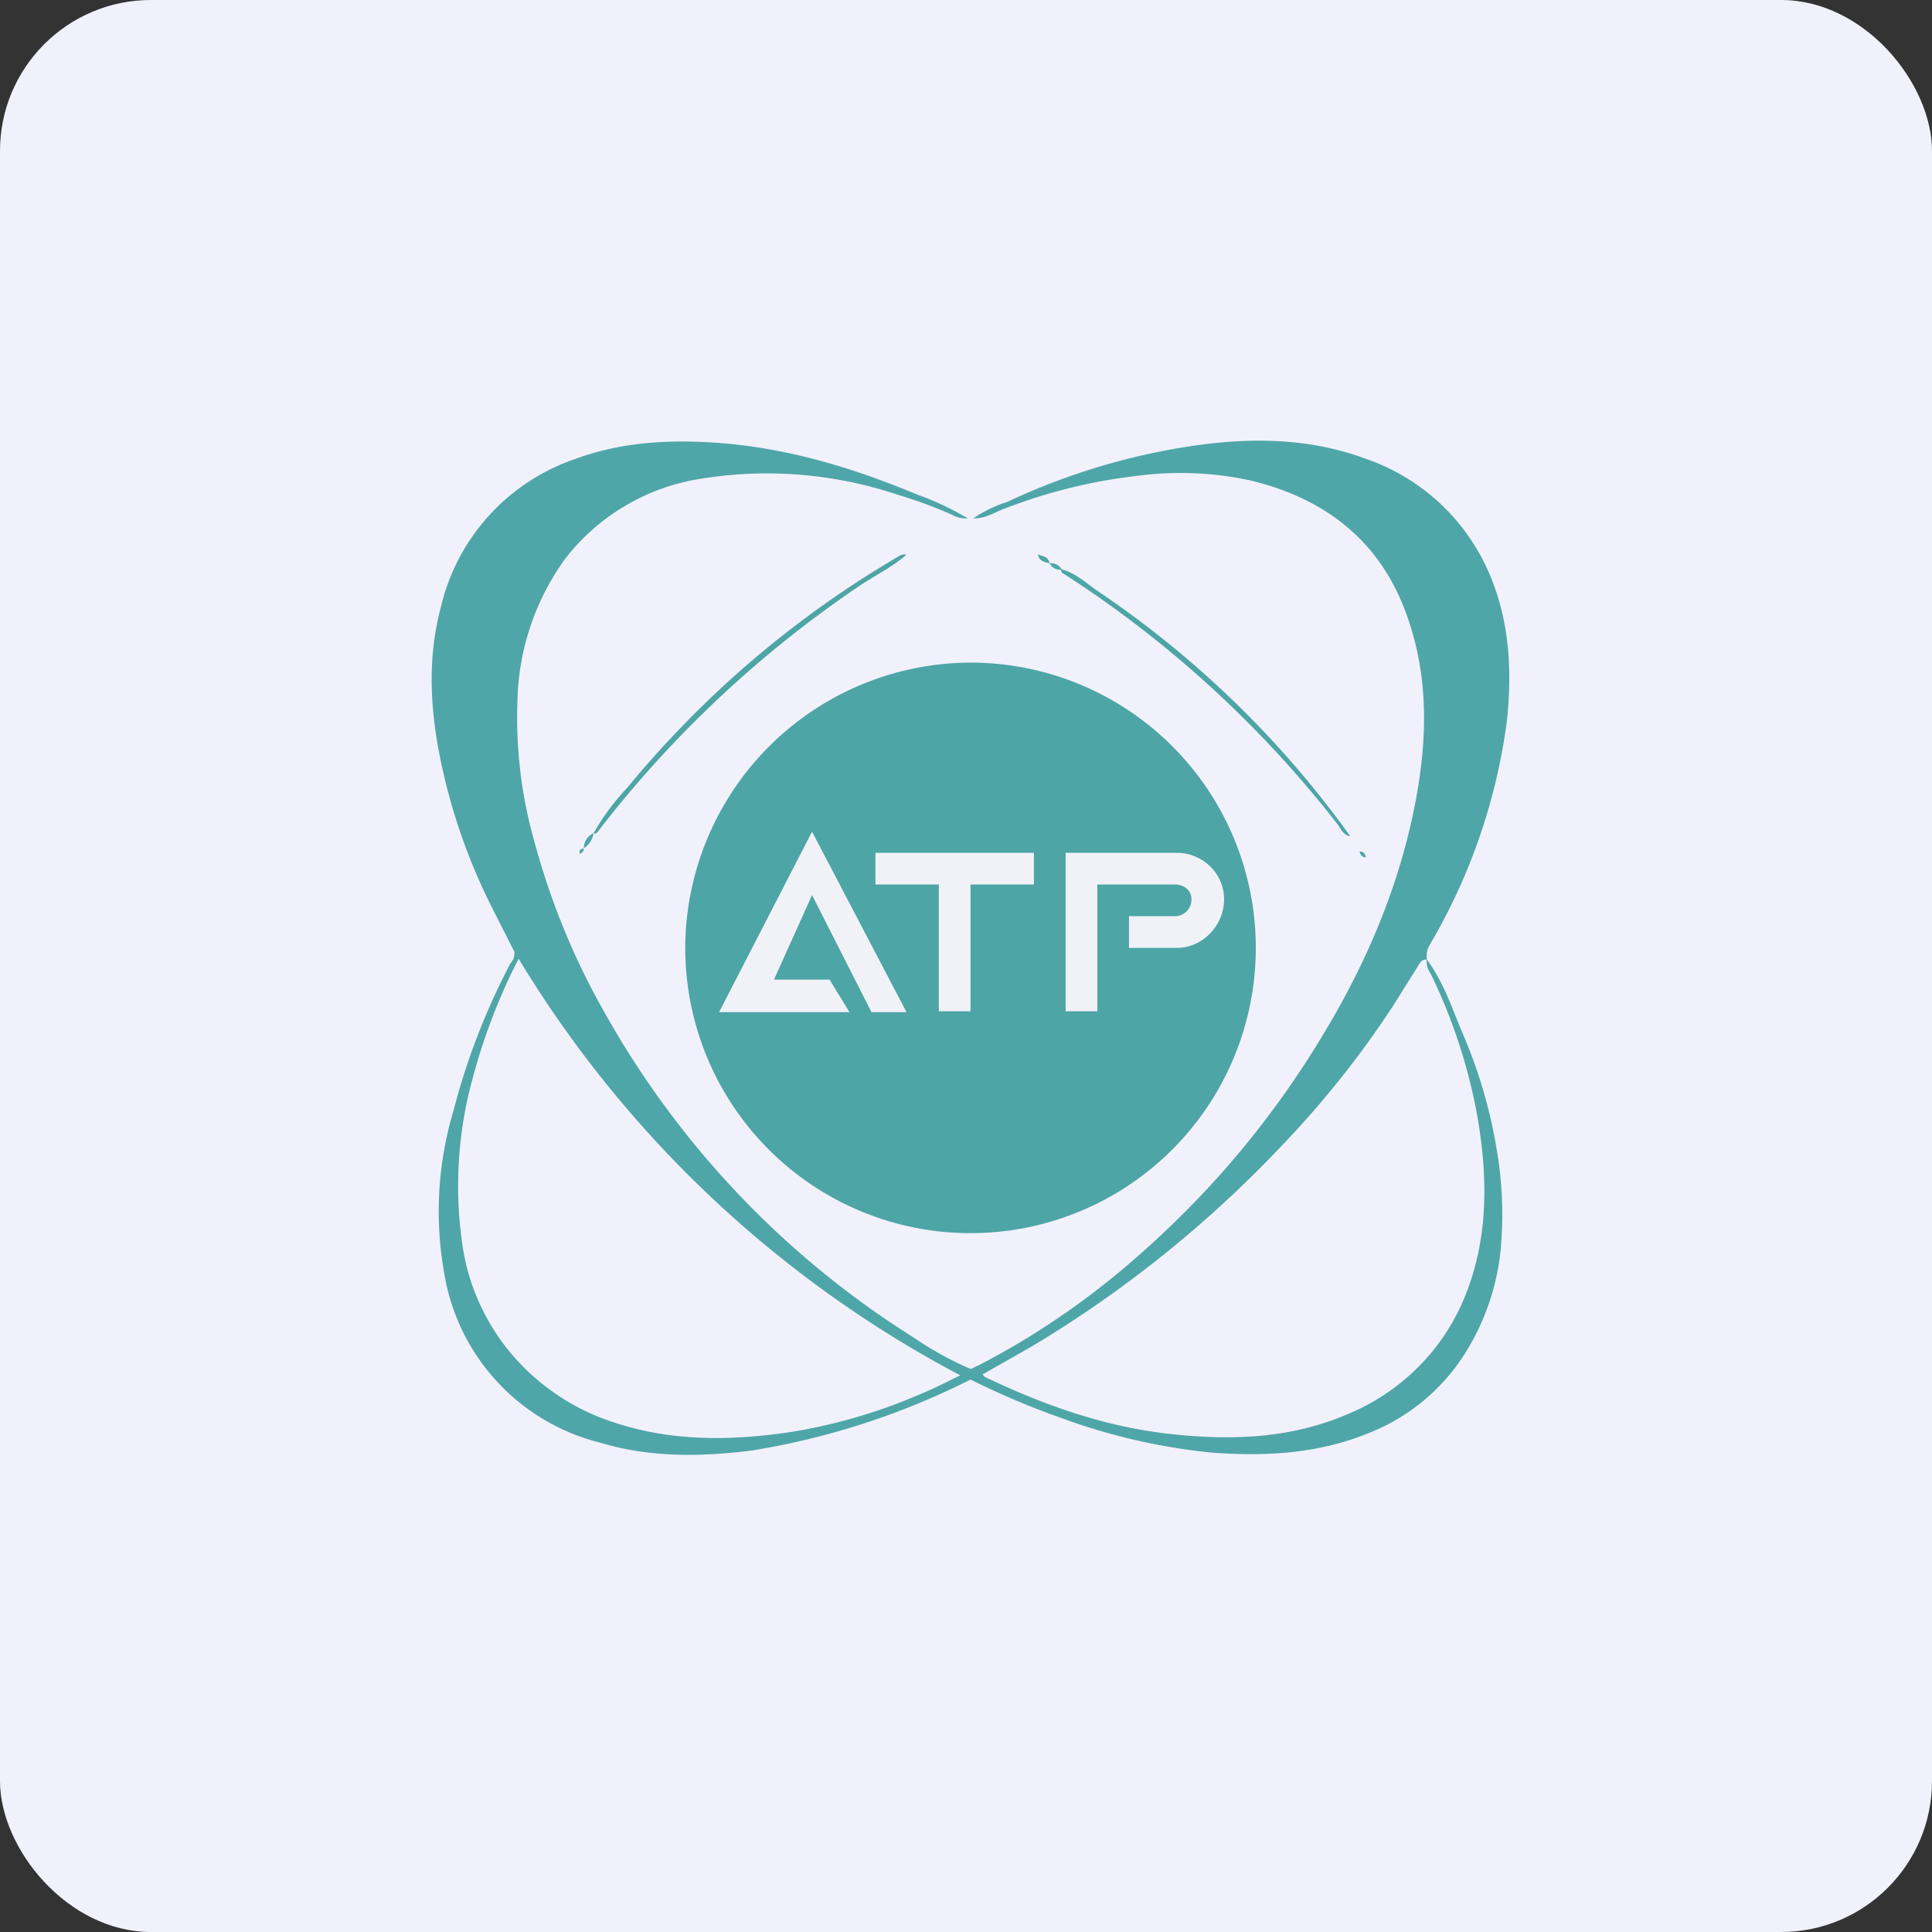
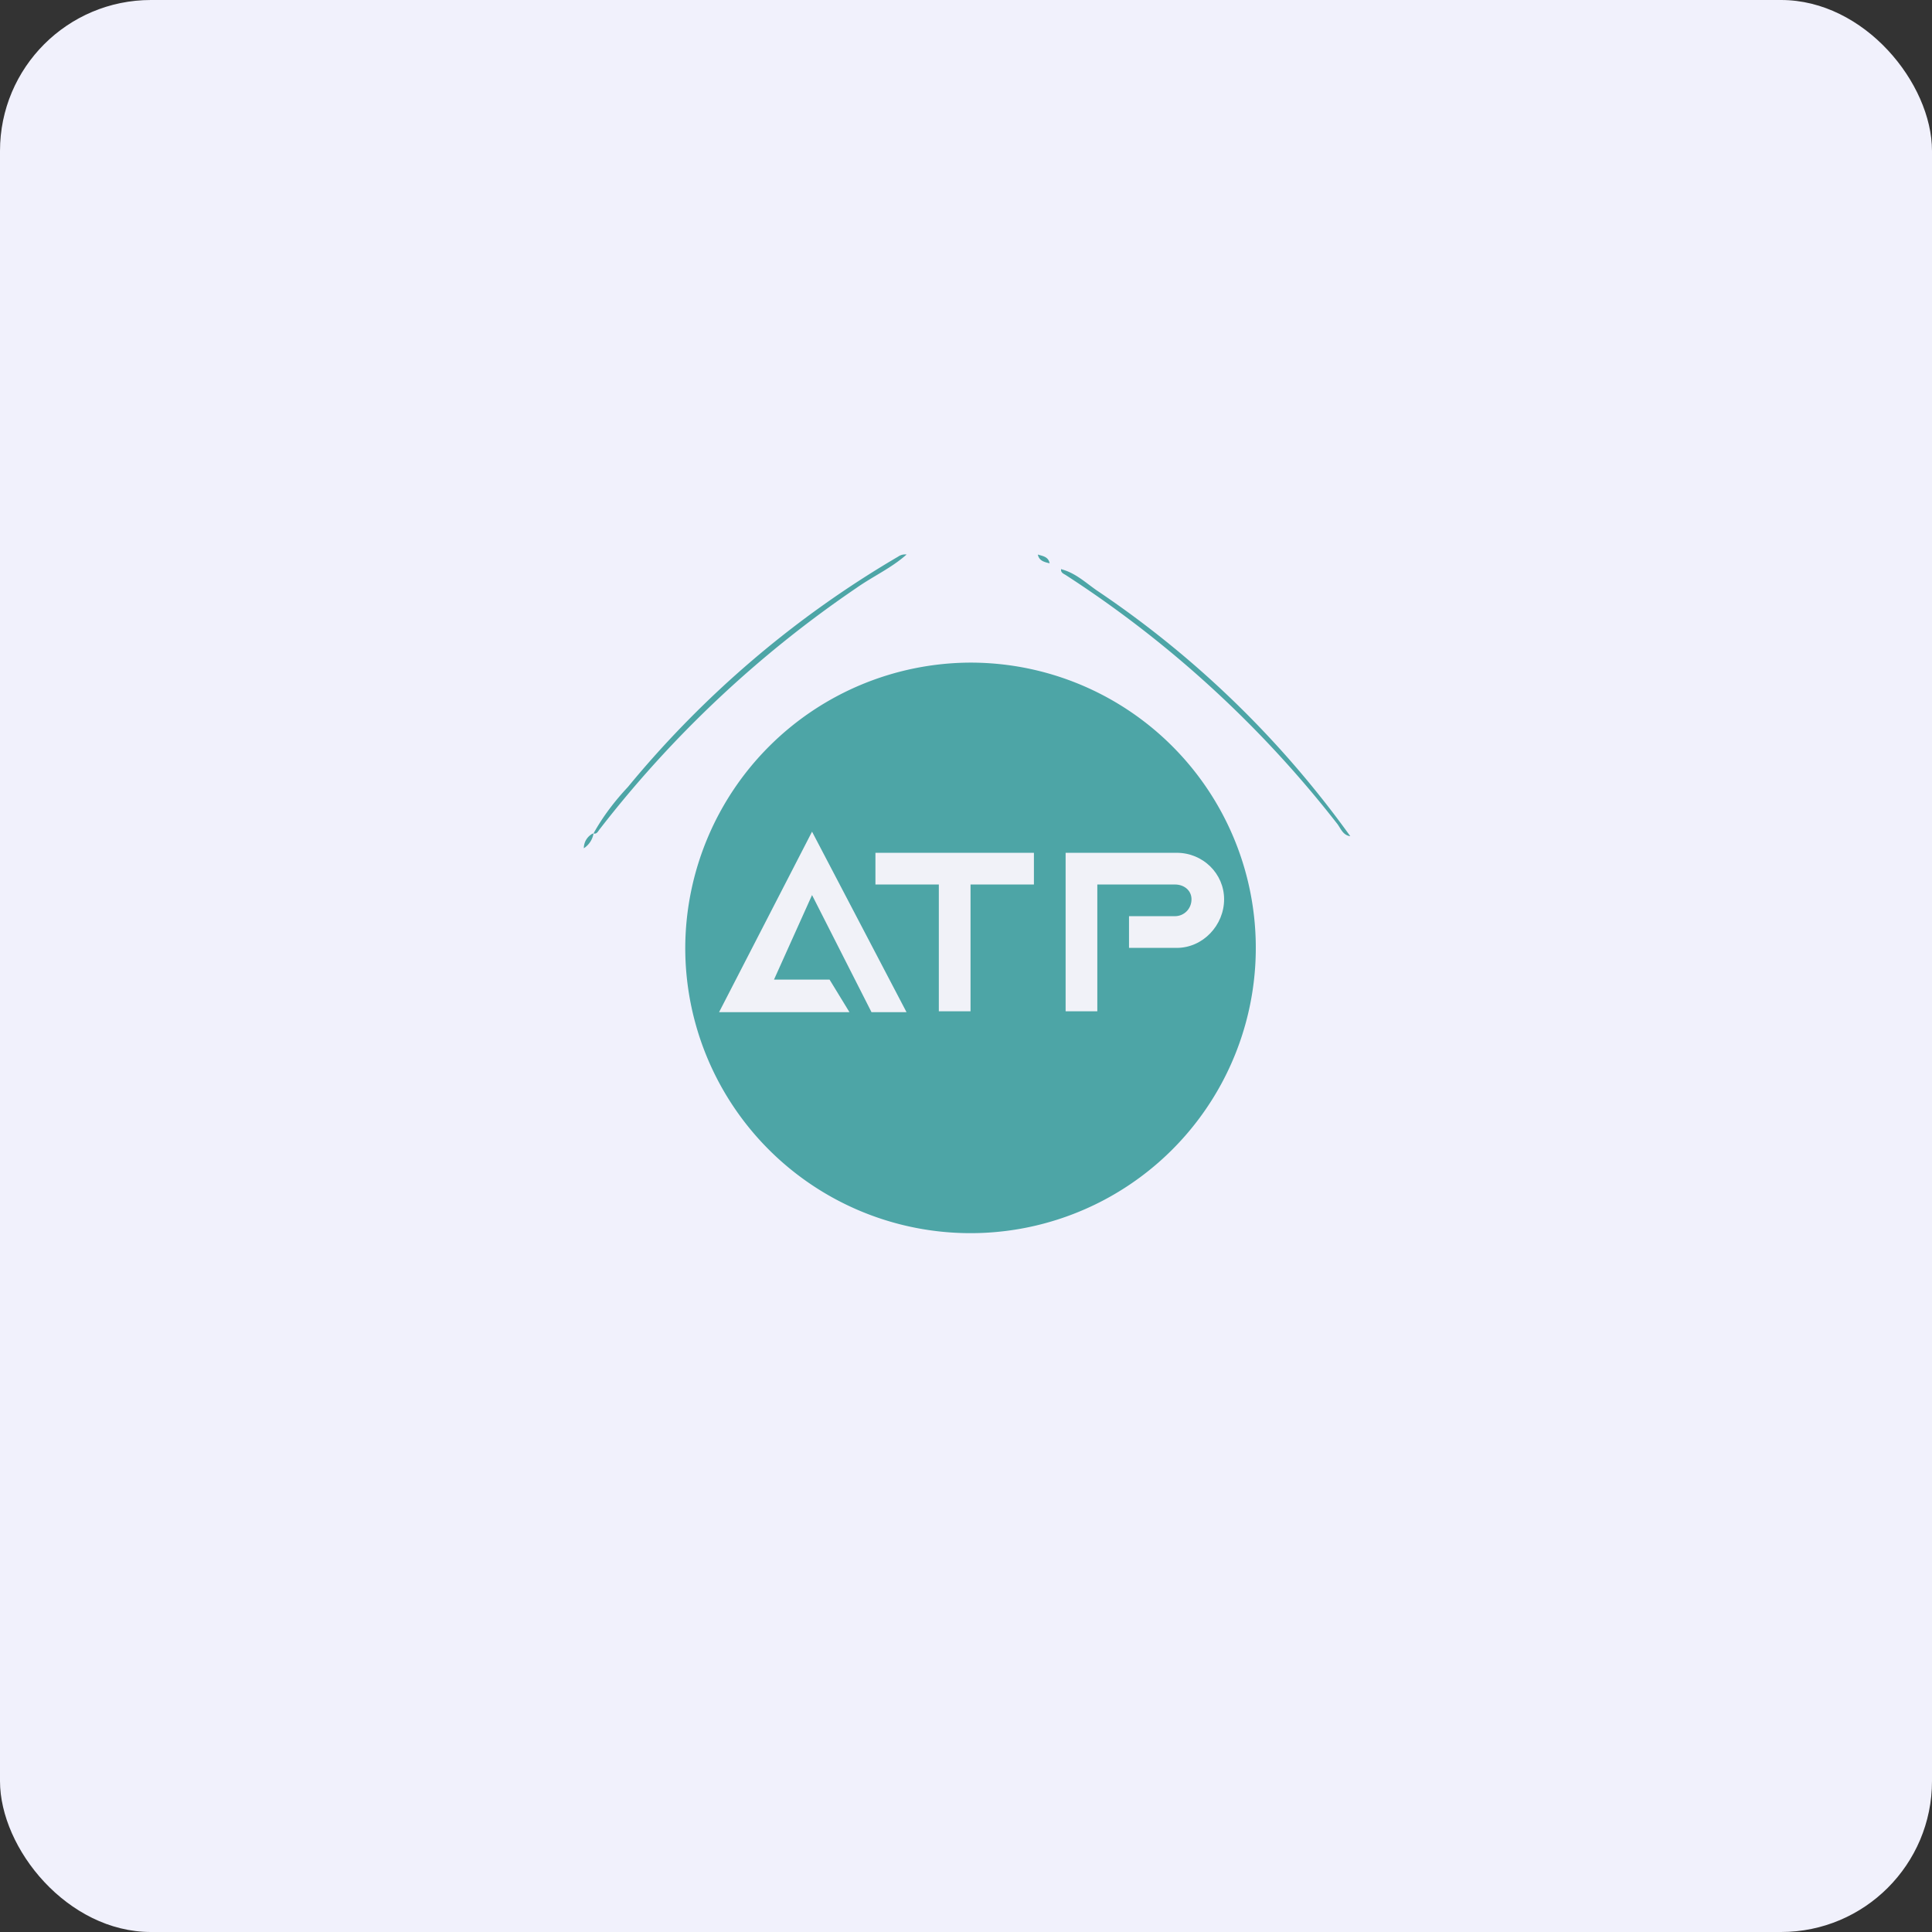
<svg xmlns="http://www.w3.org/2000/svg" width="64" height="64" viewBox="0 0 64 64">
  <rect x="0" y="0" width="64" height="64" fill="#333333" stroke="none" />
  <rect x="0" y="0" width="64" height="64" rx="5" ry="5" fill="#f1f1fc" />
-   <path fill="#f1f1fc" d="M 2.75,2 L 61.55,2 L 61.55,60.80 L 2.75,60.80 L 2.75,2" />
-   <path d="M 47.26,31.78 C 47.78,32.47 48.07,33.30 48.39,34.09 C 48.97,35.40 49.38,36.79 49.60,38.20 A 12.60,12.60 0 0,1 49.71,41.41 A 7.91,7.91 0 0,1 48.57,44.77 A 6.64,6.64 0 0,1 45.27,47.50 C 43.63,48.16 41.91,48.25 40.14,48.12 A 20.29,20.29 0 0,1 35.12,46.96 C 34.10,46.60 33.12,46.18 32.15,45.70 A 24.93,24.93 0 0,1 24.91,48.05 C 23.23,48.26 21.53,48.29 19.88,47.79 A 6.93,6.93 0 0,1 14.73,42.26 A 11.65,11.65 0 0,1 15.02,36.80 A 22.68,22.68 0 0,1 16.91,31.91 C 17.01,31.81 17.05,31.66 17.04,31.53 L 16.26,29.99 A 19.61,19.61 0 0,1 14.67,25.53 C 14.27,23.75 14.12,21.94 14.60,20.13 A 6.83,6.83 0 0,1 19.01,15.22 C 20.51,14.66 22.04,14.56 23.62,14.66 C 26,14.81 28.22,15.48 30.40,16.39 C 30.97,16.59 31.53,16.86 32.06,17.17 A 0.93,0.93 0 0,1 31.53,17.05 C 30.93,16.78 30.31,16.56 29.68,16.37 A 13.65,13.65 0 0,0 23.09,15.88 A 7.04,7.04 0 0,0 18.70,18.54 A 8.34,8.34 0 0,0 17.14,23.27 A 15.02,15.02 0 0,0 17.70,27.87 C 18.22,29.80 18.97,31.66 19.96,33.42 A 30.05,30.05 0 0,0 30.27,44.31 C 30.87,44.72 31.50,45.07 32.16,45.35 L 32.43,45.22 C 34.47,44.17 36.35,42.84 38.04,41.30 A 30.54,30.54 0 0,0 43.74,34.42 C 45.32,31.84 46.47,29.10 46.97,26.11 C 47.28,24.23 47.28,22.35 46.65,20.52 C 45.80,17.98 43.94,16.50 41.35,15.90 A 10.94,10.94 0 0,0 37.70,15.76 C 36.20,15.93 34.73,16.29 33.33,16.83 C 32.97,16.95 32.65,17.19 32.24,17.17 C 32.59,16.94 32.96,16.75 33.36,16.63 A 21.95,21.95 0 0,1 39.72,14.74 C 41.58,14.49 43.43,14.53 45.22,15.19 A 6.88,6.88 0 0,1 49.36,19.06 C 50.01,20.61 50.09,22.22 49.92,23.87 A 19.69,19.69 0 0,1 47.38,31.27 A 0.71,0.71 0 0,0 47.27,31.79 C 47.12,31.77 47.06,31.86 47,31.96 L 46.16,33.30 A 31.79,31.79 0 0,1 42.50,37.91 A 38.77,38.77 0 0,1 34.20,44.59 L 32.55,45.53 C 32.59,45.57 32.61,45.61 32.64,45.62 C 34.61,46.56 36.64,47.28 38.84,47.51 C 40.80,47.72 42.72,47.65 44.56,46.88 C 46.31,46.18 47.71,44.83 48.45,43.13 C 49.32,41.13 49.30,39.03 48.93,36.93 A 18.17,18.17 0 0,0 47.39,32.25 A 0.69,0.69 0 0,1 47.26,31.78 L 47.26,31.78 M 17.18,31.76 A 19.75,19.75 0 0,0 15.65,35.75 C 15.16,37.53 15.05,39.42 15.32,41.25 C 15.48,42.38 15.92,43.45 16.59,44.40 A 7.43,7.43 0 0,0 20.34,47.12 C 22.24,47.75 24.17,47.73 26.11,47.45 C 27.65,47.21 29.15,46.77 30.56,46.15 C 30.97,45.98 31.36,45.78 31.81,45.56 A 37.61,37.61 0 0,1 17.18,31.76 L 17.18,31.76" fill="#4fa6a8" />
  <path d="M 22.70,31.37 A 9.48,9.48 0 0,1 32.15,21.95 A 9.45,9.45 0 1,1 22.70,31.37 M 30.03,18.37 C 29.54,18.81 28.92,19.09 28.38,19.47 A 37.23,37.23 0 0,0 19.88,27.45 C 19.81,27.53 19.78,27.64 19.66,27.61 C 19.97,27.05 20.36,26.54 20.80,26.07 A 33.56,33.56 0 0,1 29.75,18.44 A 0.40,0.40 0 0,1 30.04,18.37 L 30.03,18.37 L 30.03,18.37 M 35.17,18.86 C 35.62,18.98 35.95,19.29 36.32,19.55 A 32.94,32.94 0 0,1 44.73,27.70 C 44.48,27.67 44.41,27.43 44.29,27.28 A 36.60,36.60 0 0,0 35.32,19.06 C 35.25,19.01 35.13,18.98 35.15,18.85 L 35.17,18.86 L 35.17,18.86 M 19.66,27.62 A 0.73,0.73 0 0,1 19.34,28.10 A 0.55,0.55 0 0,1 19.64,27.61 L 19.66,27.62 M 34.77,18.66 C 34.60,18.62 34.42,18.58 34.38,18.37 C 34.54,18.42 34.73,18.44 34.77,18.66" fill="#4da5a6" />
-   <path d="M 34.77,18.66 A 0.38,0.38 0 0,1 35.17,18.87 A 0.38,0.38 0 0,1 34.77,18.66 L 34.77,18.66 M 19.34,28.11 A 0.17,0.17 0 0,1 19.20,28.28 C 19.18,28.16 19.23,28.11 19.35,28.11 L 19.34,28.11 M 45.25,28.40 C 45.12,28.40 45.06,28.32 45.04,28.21 C 45.19,28.20 45.22,28.31 45.25,28.40" fill="#4fa9a8" />
  <path d="M 28.13,33.53 L 23.82,33.53 L 26.90,27.55 L 30.03,33.53 L 28.87,33.53 L 26.90,29.65 L 25.64,32.45 L 27.48,32.45 L 28.14,33.53 L 28.13,33.53 M 29,29.30 L 29,28.25 L 34.25,28.25 L 34.25,29.30 L 32.15,29.30 L 32.15,33.50 L 31.10,33.50 L 31.10,29.30 L 29,29.30 M 35.30,28.25 L 35.30,33.50 L 36.35,33.50 L 36.35,29.30 L 38.92,29.30 C 39.23,29.30 39.47,29.50 39.47,29.79 C 39.47,30.10 39.23,30.35 38.92,30.35 L 37.40,30.35 L 37.40,31.40 L 38.98,31.40 C 39.85,31.40 40.55,30.65 40.55,29.79 C 40.55,28.94 39.85,28.25 38.98,28.25 L 35.30,28.25" fill="#f1f2f8" />
</svg>